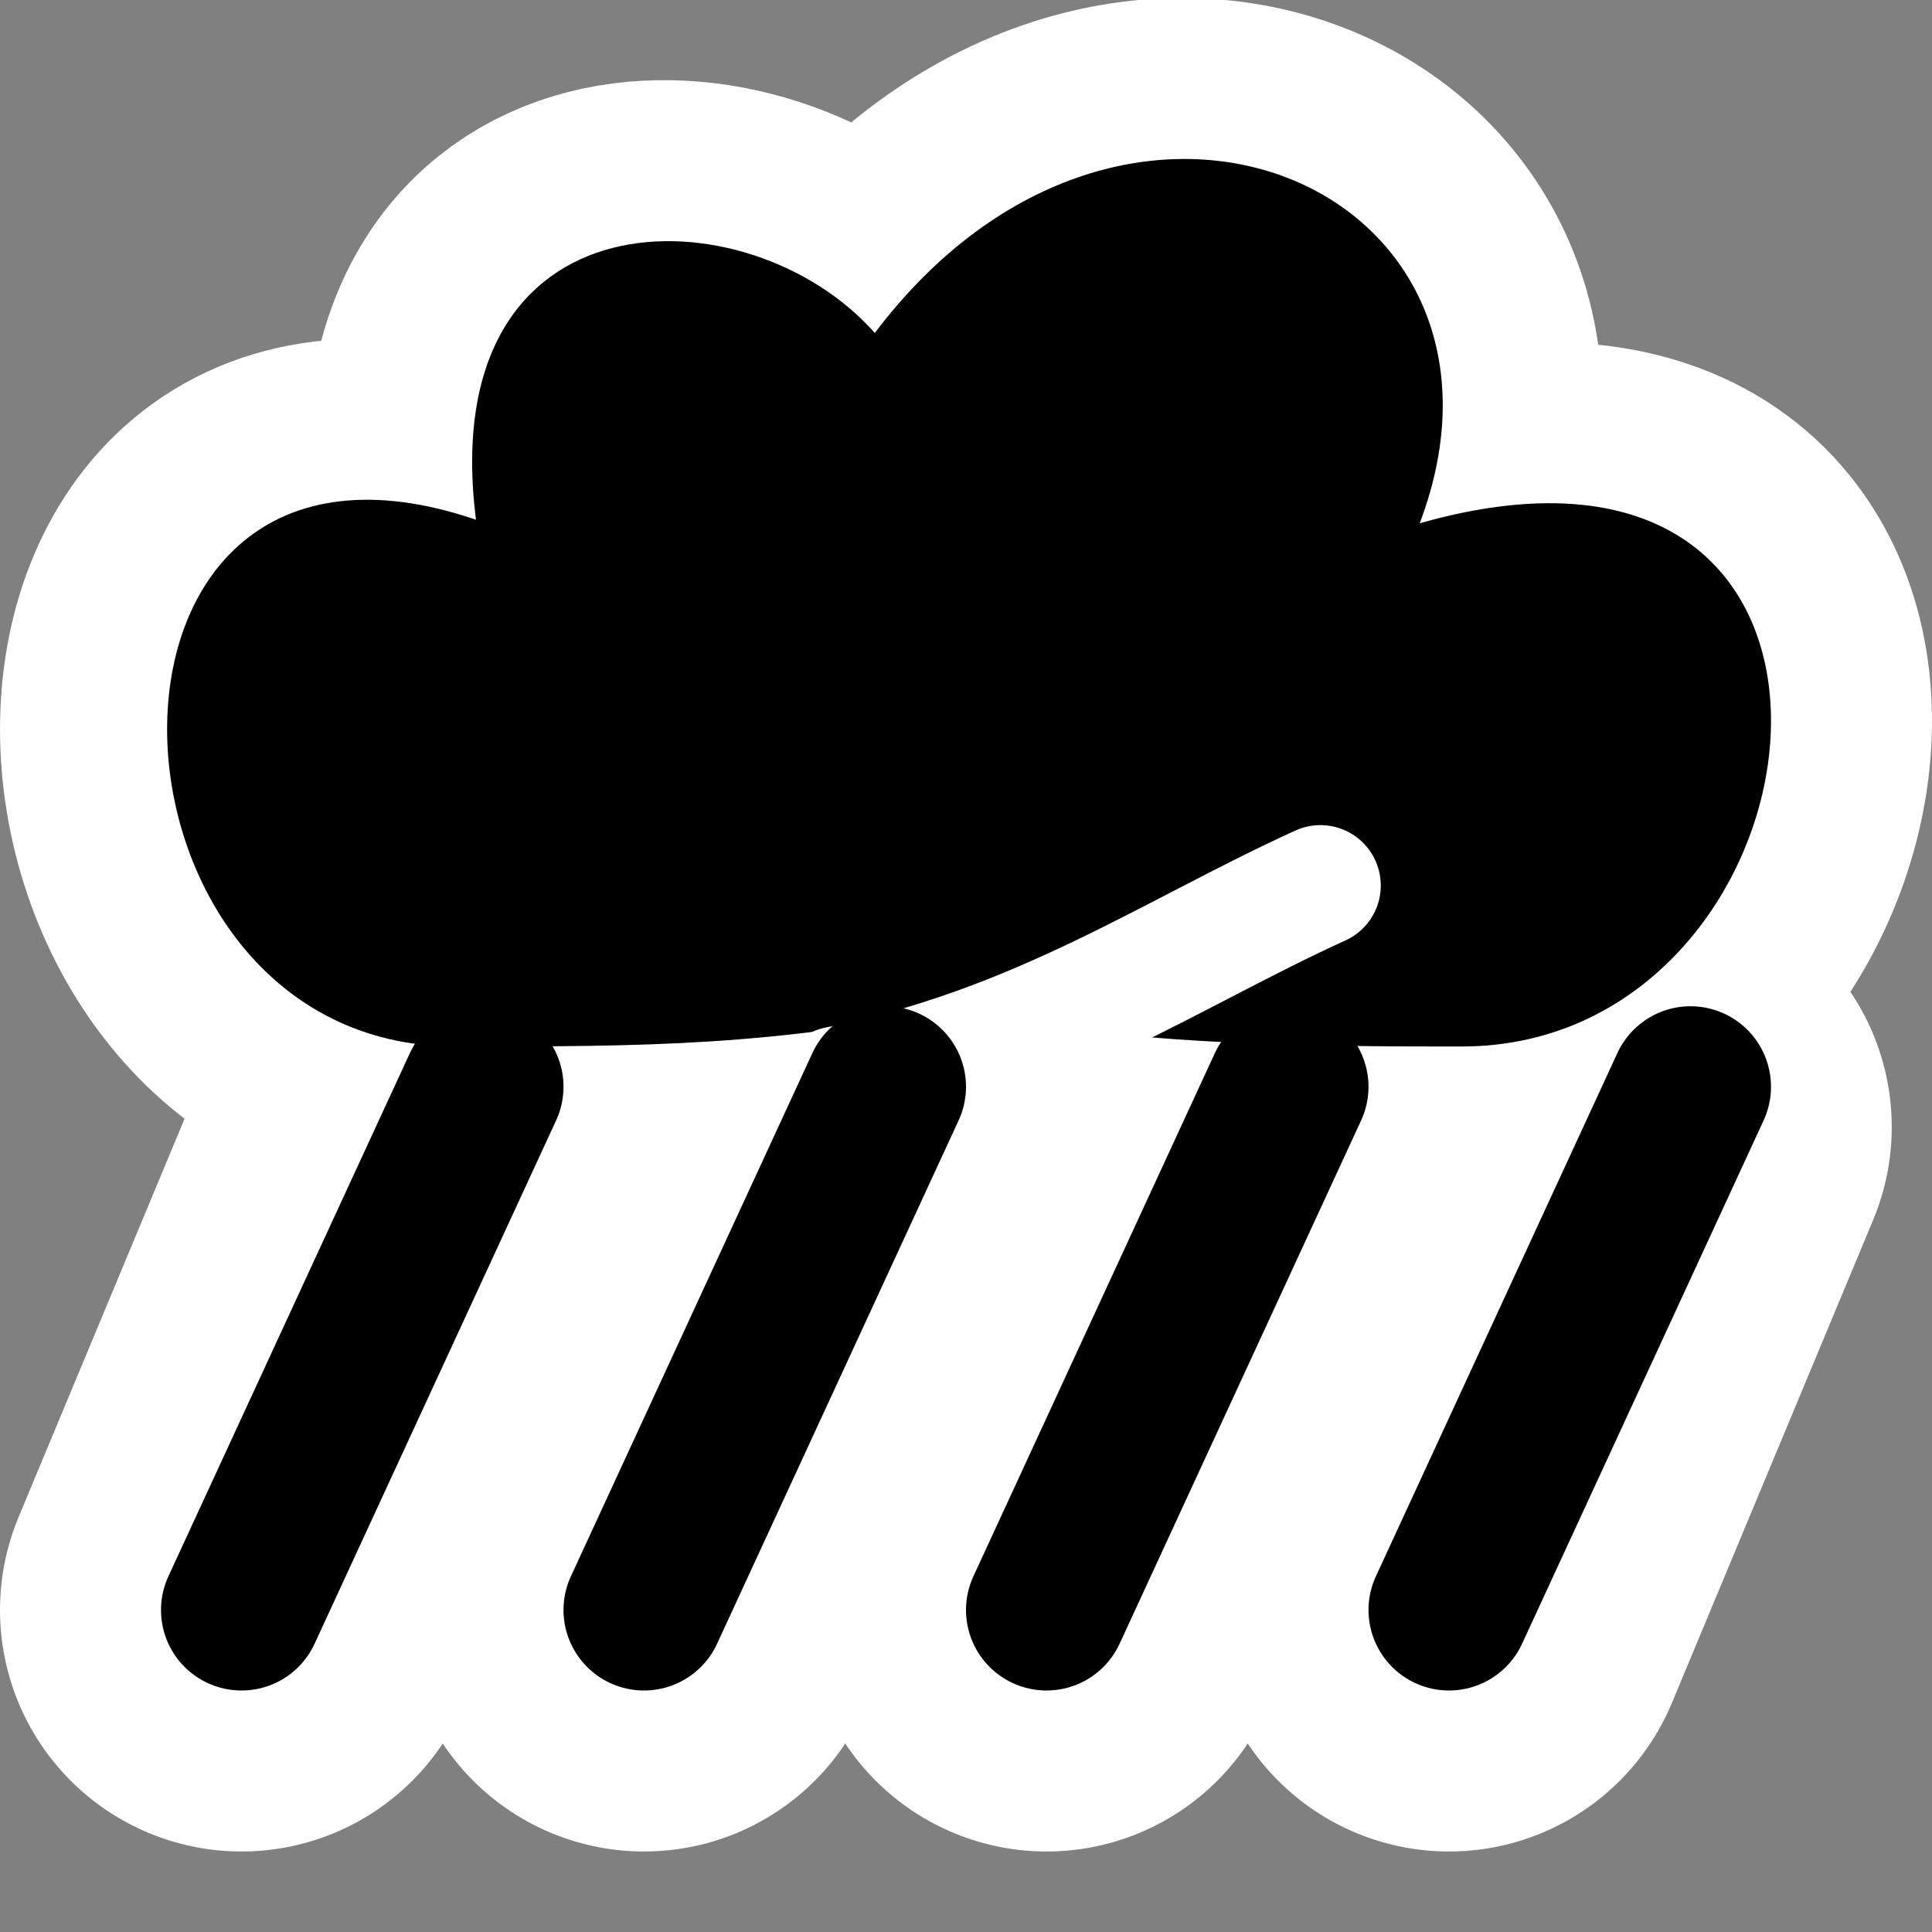
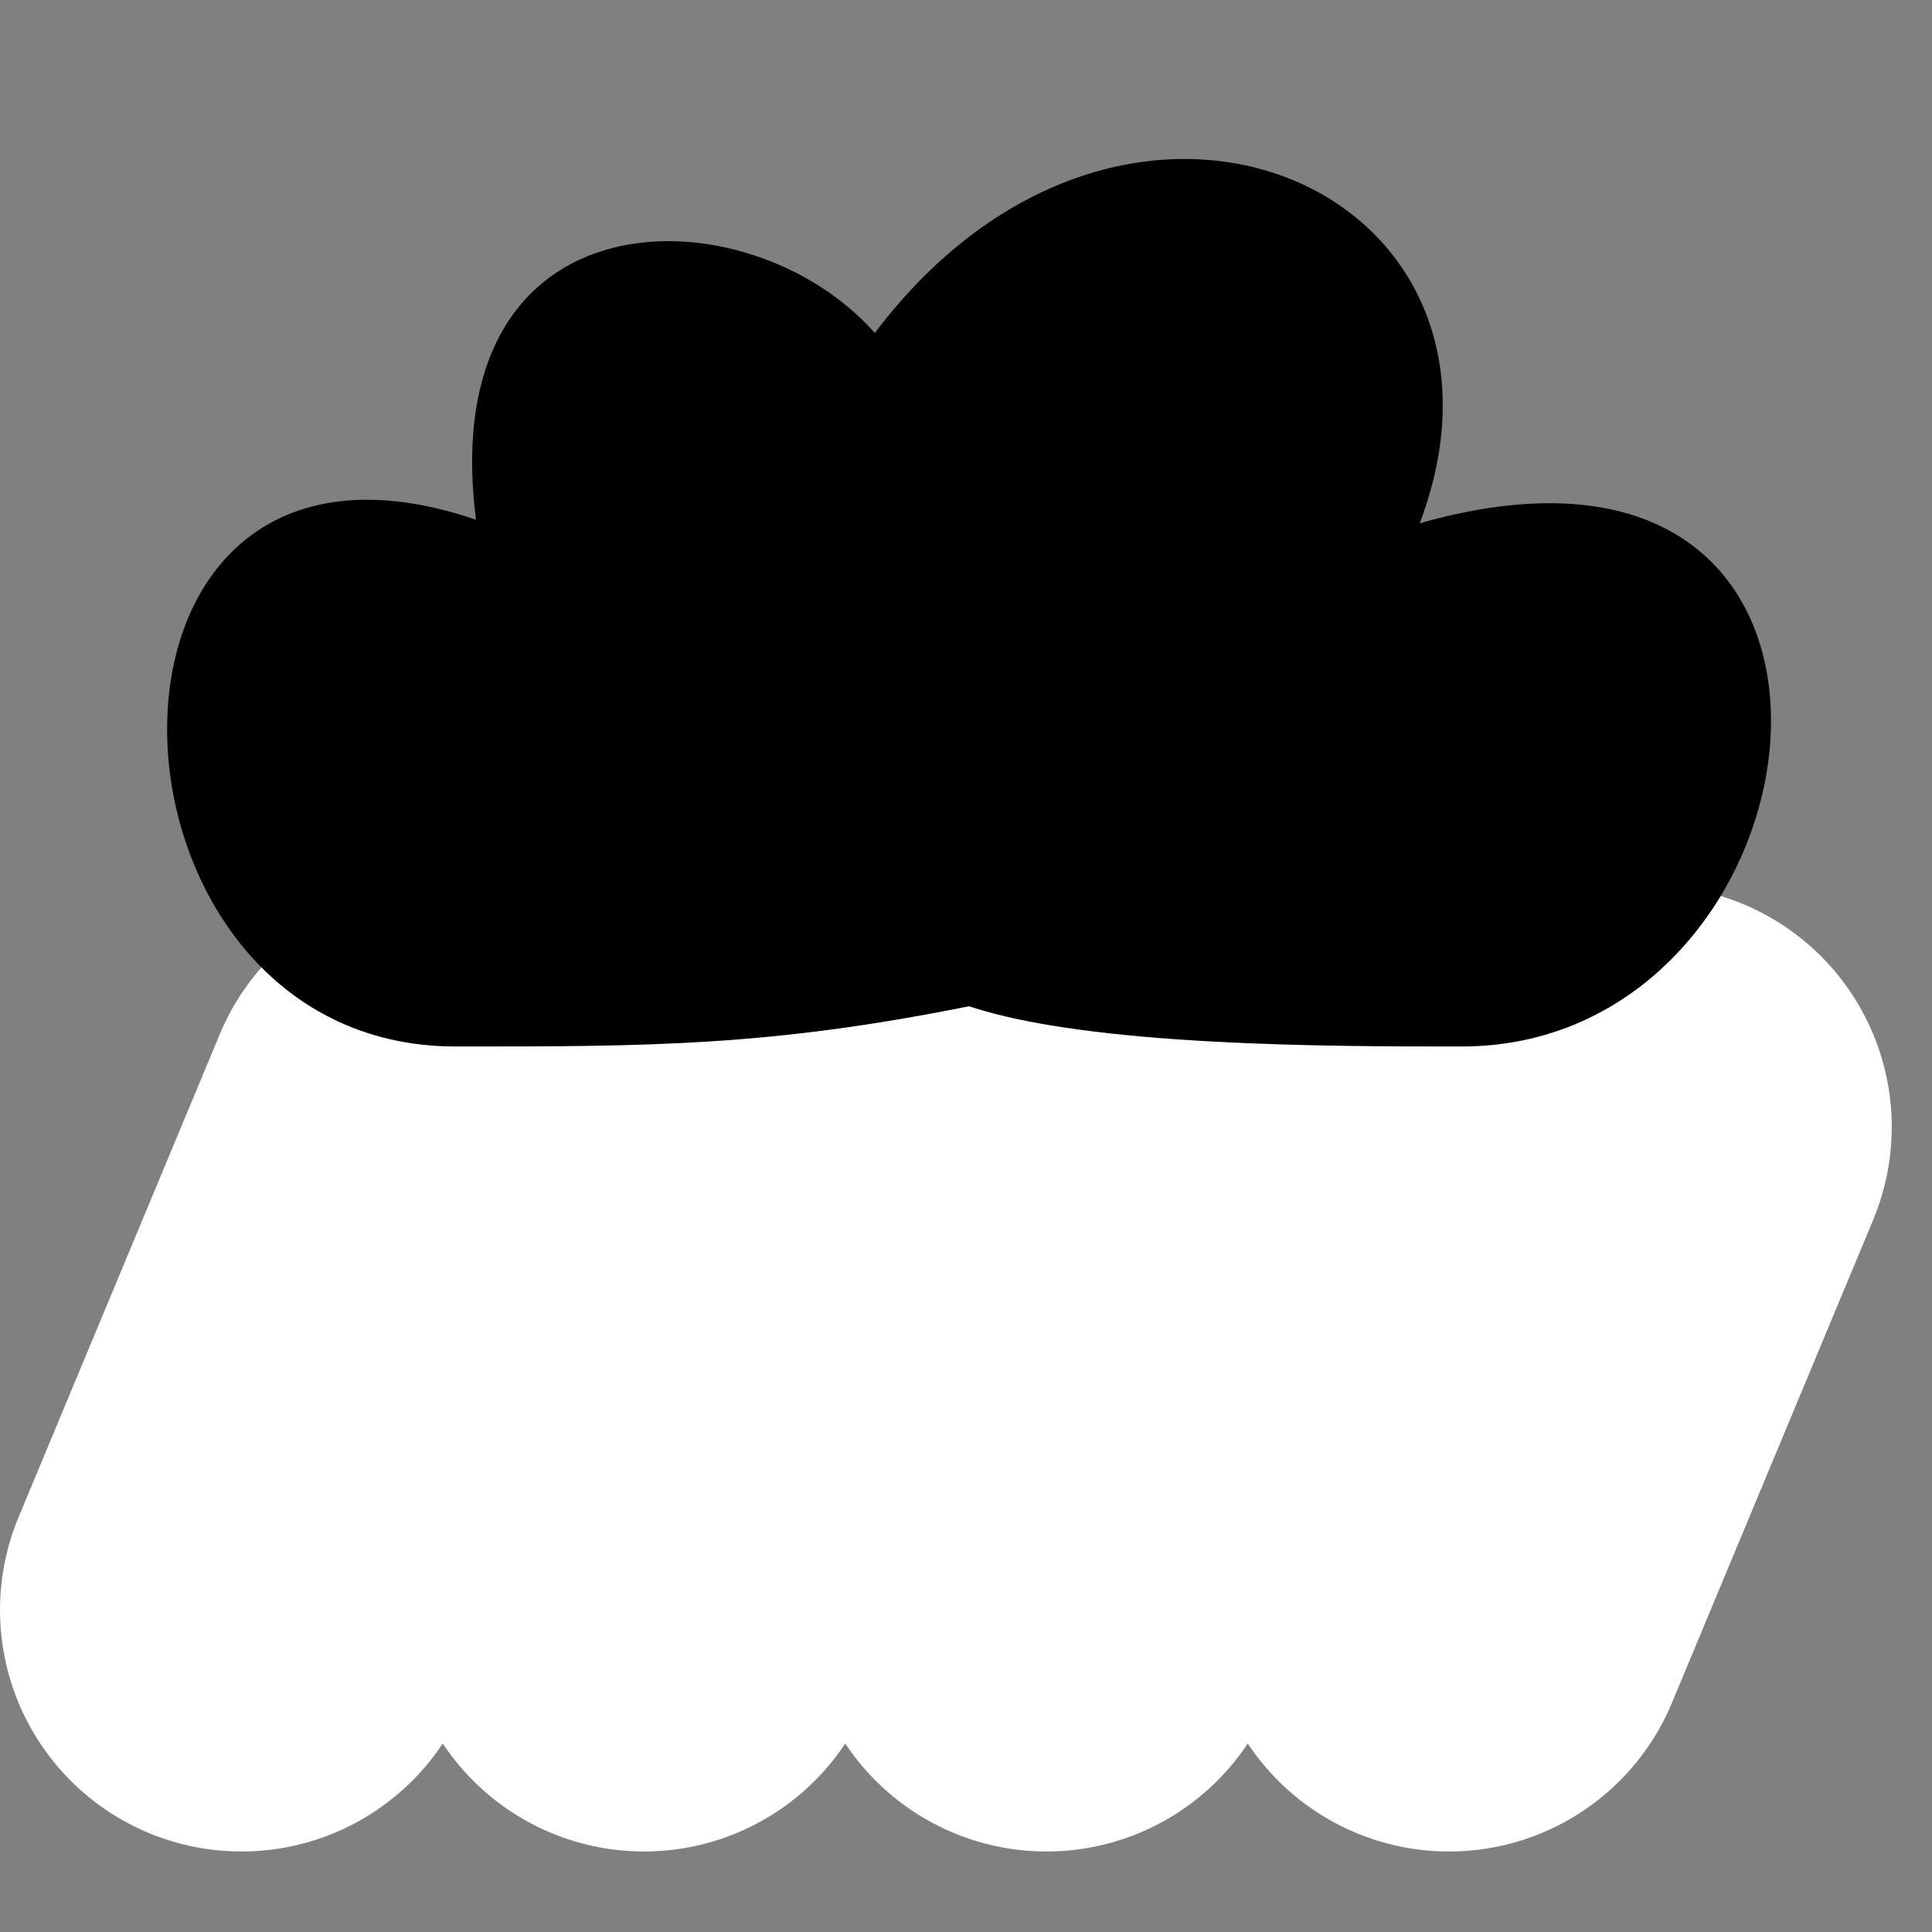
<svg xmlns="http://www.w3.org/2000/svg" xmlns:ns1="http://sodipodi.sourceforge.net/DTD/sodipodi-0.dtd" xmlns:ns2="http://www.inkscape.org/namespaces/inkscape" xmlns:xlink="http://www.w3.org/1999/xlink" width="48px" height="48px" id="svg2383" ns1:version="0.32" ns2:version="0.46" ns1:docname="weather-showers.svg" ns2:output_extension="org.inkscape.output.svg.inkscape">
  <rect width="100%" height="100%" fill="#808080" stroke="none" />
  <defs id="defs2385">
    <ns2:perspective ns1:type="inkscape:persp3d" ns2:vp_x="0 : 24 : 1" ns2:vp_y="0 : 1000 : 0" ns2:vp_z="48 : 24 : 1" ns2:persp3d-origin="24 : 16 : 1" id="perspective2391" />
    <ns2:perspective id="perspective3231" ns2:persp3d-origin="372.04724 : 350.78739 : 1" ns2:vp_z="744.09448 : 526.18109 : 1" ns2:vp_y="0 : 1000 : 0" ns2:vp_x="0 : 526.18109 : 1" ns1:type="inkscape:persp3d" />
  </defs>
  <ns1:namedview id="base" pagecolor="#ffffff" bordercolor="#666666" borderopacity="1.0" ns2:pageopacity="0.0" ns2:pageshadow="2" ns2:zoom="15.5625" ns2:cx="24" ns2:cy="24" ns2:current-layer="layer1" showgrid="true" ns2:grid-bbox="true" ns2:document-units="px" ns2:snap-bbox="true" ns2:object-paths="true" ns2:object-nodes="true" objecttolerance="10000" gridtolerance="10000" guidetolerance="10000" showguides="true" ns2:guide-bbox="true" ns2:window-width="1280" ns2:window-height="949" ns2:window-x="0" ns2:window-y="26">
    <ns2:grid type="xygrid" id="grid2393" visible="true" enabled="true" />
  </ns1:namedview>
  <g id="layer1" ns2:label="Layer 1" ns2:groupmode="layer">
    <rect style="fill:none;fill-opacity:0.488" id="rect2395" width="48" height="48" x="0" y="0" />
    <use x="0" y="0" xlink:href="#path3987" id="use3989" transform="translate(10,0)" width="48" height="48" />
    <use height="48" width="48" transform="translate(20,0)" id="use3991" xlink:href="#path3987" y="0" x="0" />
    <use x="0" y="0" xlink:href="#path3987" id="use3993" transform="translate(30,0)" width="48" height="48" />
    <path id="path3987" d="M 6,40 L 11,28" style="fill:none;fill-rule:evenodd;stroke:#ffffff;stroke-width:12;stroke-linecap:round;stroke-linejoin:round;stroke-miterlimit:4;stroke-dasharray:none;stroke-opacity:1" />
-     <path ns1:nodetypes="ccccccc" id="path3253" d="M 11.195,26 C 16,26 19,26 24,25 C 27,26 33,26 36.285,26 C 45.694,26 47.785,9.455 35.24,13 C 38.376,4.727 27.922,-1.1500478e-06 21.649,8.273 C 18.513,4.727 10.658,4.639 11.703,12.912 C 1.249,9.366 1.786,26 11.195,26 z" style="fill:#ffffff;fill-opacity:1;fill-rule:evenodd;stroke:#ffffff;stroke-width:8;stroke-linecap:butt;stroke-linejoin:miter;stroke-miterlimit:4;stroke-dasharray:none;stroke-opacity:1" />
    <path style="fill:#000000;fill-opacity:1;fill-rule:evenodd;stroke:none;stroke-width:1px;stroke-linecap:butt;stroke-linejoin:miter;stroke-opacity:1" d="M 11.319,26 C 16.106,26 19.095,26 24.076,25 C 27.064,26 33.042,26 36.314,26 C 45.688,26 47.771,9.455 35.273,13 C 38.397,4.727 27.983,-1.15e-06 21.734,8.273 C 18.609,4.727 10.784,4.639 11.825,12.912 C 1.411,9.366 1.946,26 11.319,26 z" id="path3247" ns1:nodetypes="ccccccc" />
-     <path style="fill:none;fill-rule:evenodd;stroke:#ffffff;stroke-width:3;stroke-linecap:round;stroke-linejoin:miter;stroke-miterlimit:4;stroke-dasharray:none;stroke-opacity:1" d="M 20.805,27 C 25.805,26 29.139,23.667 32.805,22" id="path3257" ns1:nodetypes="cc" />
-     <path style="fill:none;fill-rule:evenodd;stroke:#000000;stroke-width:4;stroke-linecap:round;stroke-linejoin:round;stroke-miterlimit:4;stroke-dasharray:none;stroke-opacity:1" d="M 6,40 L 12,27" id="path3979" ns1:nodetypes="cc" />
    <use x="0" y="0" xlink:href="#path3979" id="use3981" transform="translate(10,0)" width="48" height="48" />
    <use x="0" y="0" xlink:href="#use3981" id="use3983" transform="translate(10,0)" width="48" height="48" />
    <use x="0" y="0" xlink:href="#use3983" id="use3985" transform="translate(10,0)" width="48" height="48" />
  </g>
</svg>